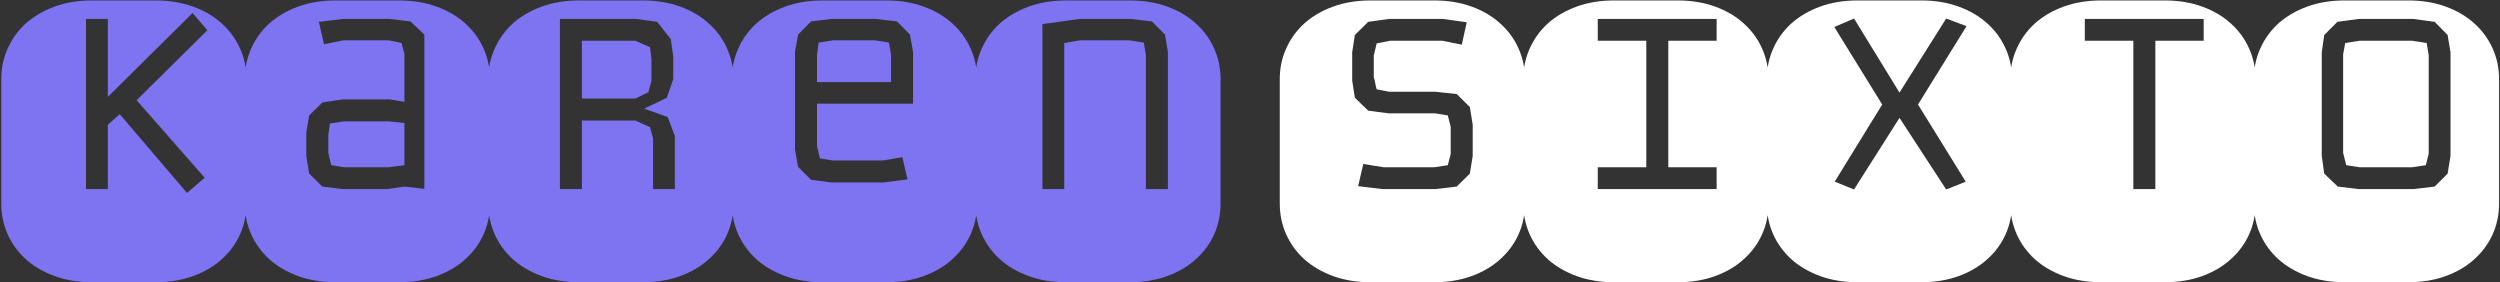
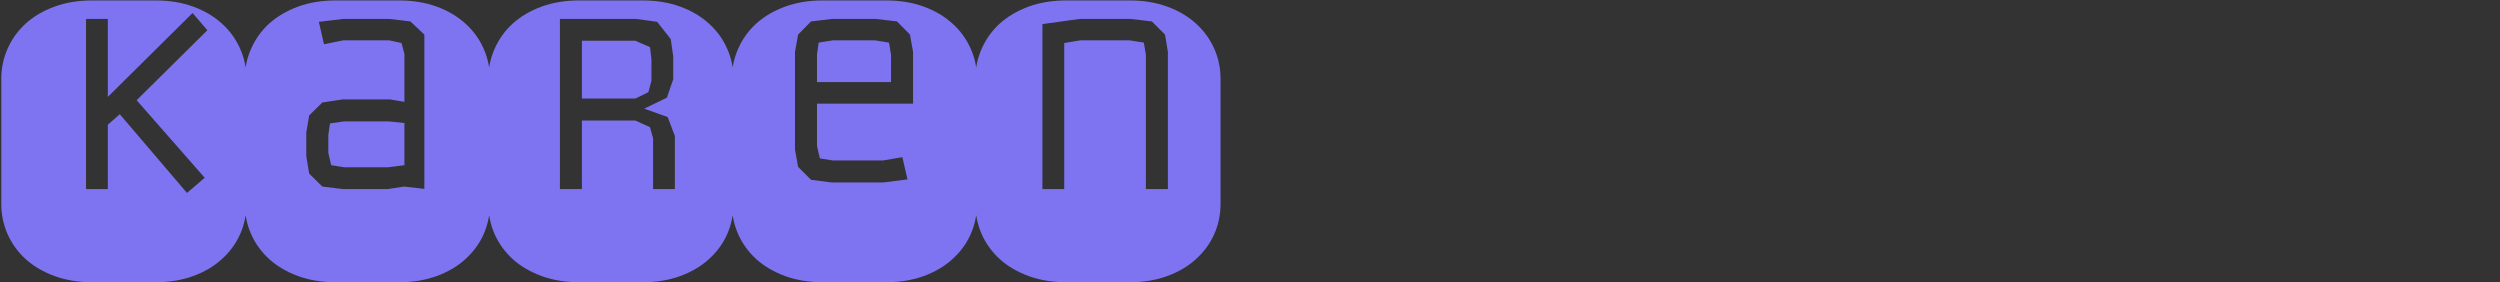
<svg xmlns="http://www.w3.org/2000/svg" width="1187" height="134" viewBox="0 0 1187 134" fill="none">
  <rect x="0" y="0" width="1187" height="134" fill="#333333" stroke="none" />
  <path d="M64.867 47.574L98.461 14.371L91.43 6.168L51.195 46.012V9H40.844V89.762H51.195V59.195C52.302 58.284 53.246 57.47 54.027 56.754C54.874 55.973 55.818 55.126 56.859 54.215L88.793 91.617L97.191 84.391L64.867 47.574ZM73.852 0.211C80.427 0.211 86.384 1.188 91.723 3.141C97.061 5.094 101.586 7.763 105.297 11.148C109.073 14.534 111.97 18.505 113.988 23.062C116.007 27.555 117.016 32.34 117.016 37.418V96.793C117.016 101.871 116.007 106.689 113.988 111.246C111.97 115.738 109.073 119.677 105.297 123.062C101.586 126.448 97.061 129.117 91.723 131.07C86.384 133.023 80.427 134 73.852 134H43.773C37.198 134 31.241 133.023 25.902 131.07C20.564 129.117 16.006 126.448 12.23 123.062C8.52 119.677 5.655 115.738 3.637 111.246C1.618 106.689 0.609 101.871 0.609 96.793V37.418C0.609 32.34 1.618 27.555 3.637 23.062C5.655 18.505 8.52 14.534 12.23 11.148C16.006 7.763 20.564 5.094 25.902 3.141C31.241 1.188 37.198 0.211 43.773 0.211H73.852ZM201.488 89.664V67.398V24.625V16.422L194.848 10.172L185.082 9H162.816L151.391 10.367L153.832 21.012L163.012 19.156H184.789L190.648 20.426L192.016 25.602V48.355L185.082 47.184H162.816L153.051 48.648L146.801 54.801L145.434 62.809V74.234L146.801 82.438L153.051 88.59L162.816 89.762H184.203L191.82 88.59L201.488 89.664ZM192.016 78.434L184.398 79.41H163.402L157.25 78.434L155.883 72.574V64.176L156.664 58.609L163.402 57.633H184.594L192.016 58.414V73.16V78.434ZM189.477 0.211C196.052 0.211 202.009 1.188 207.348 3.141C212.686 5.094 217.211 7.763 220.922 11.148C224.698 14.534 227.595 18.505 229.613 23.062C231.632 27.555 232.641 32.34 232.641 37.418V96.793C232.641 101.871 231.632 106.689 229.613 111.246C227.595 115.738 224.698 119.677 220.922 123.062C217.211 126.448 212.686 129.117 207.348 131.07C202.009 133.023 196.052 134 189.477 134H159.398C152.823 134 146.866 133.023 141.527 131.07C136.189 129.117 131.632 126.448 127.855 123.062C124.145 119.677 121.28 115.738 119.262 111.246C117.243 106.689 116.234 101.871 116.234 96.793V37.418C116.234 32.34 117.243 27.555 119.262 23.062C121.28 18.505 124.145 14.534 127.855 11.148C131.632 7.763 136.189 5.094 141.527 3.141C146.866 1.188 152.823 0.211 159.398 0.211H189.477ZM305.102 0.211C311.677 0.211 317.634 1.188 322.973 3.141C328.311 5.094 332.836 7.763 336.547 11.148C340.323 14.534 343.22 18.505 345.238 23.062C347.257 27.555 348.266 32.34 348.266 37.418V96.793C348.266 101.871 347.257 106.689 345.238 111.246C343.22 115.738 340.323 119.677 336.547 123.062C332.836 126.448 328.311 129.117 322.973 131.07C317.634 133.023 311.677 134 305.102 134H275.023C268.448 134 262.491 133.023 257.152 131.07C251.814 129.117 247.257 126.448 243.48 123.062C239.77 119.677 236.905 115.738 234.887 111.246C232.868 106.689 231.859 101.871 231.859 96.793V37.418C231.859 32.34 232.868 27.555 234.887 23.062C236.905 18.505 239.77 14.534 243.48 11.148C247.257 7.763 251.814 5.094 257.152 3.141C262.491 1.188 268.448 0.211 275.023 0.211H305.102ZM310.082 65.641V89.762H320.434V64.566L317.016 55.582L305.883 51.578L316.625 46.402L319.652 37.613V26.773L318.48 18.57L312.035 10.367L302.27 9H265.844V89.762H276.293V57.242H301.684L308.617 60.367L310.082 65.641ZM301.684 19.352L308.617 22.379L309.301 28.043V38.395L307.836 43.766L301.684 46.793H276.293V19.352H301.684ZM420.727 0.211C427.302 0.211 433.259 1.188 438.598 3.141C443.936 5.094 448.461 7.763 452.172 11.148C455.948 14.534 458.845 18.505 460.863 23.062C462.882 27.555 463.891 32.34 463.891 37.418V96.793C463.891 101.871 462.882 106.689 460.863 111.246C458.845 115.738 455.948 119.677 452.172 123.062C448.461 126.448 443.936 129.117 438.598 131.07C433.259 133.023 427.302 134 420.727 134H390.648C384.073 134 378.116 133.023 372.777 131.07C367.439 129.117 362.882 126.448 359.105 123.062C355.395 119.677 352.53 115.738 350.512 111.246C348.493 106.689 347.484 101.871 347.484 96.793V37.418C347.484 32.34 348.493 27.555 350.512 23.062C352.53 18.505 355.395 14.534 359.105 11.148C362.882 7.763 367.439 5.094 372.777 3.141C378.116 1.188 384.073 0.211 390.648 0.211H420.727ZM433.52 24.625L432.055 16.422L425.902 10.172L416.039 9H394.848L385.082 10.172L378.93 16.422L377.465 24.625V71.012L378.93 79.215L385.082 85.367L394.848 86.637H419.457L430.883 85.172L428.441 74.625L419.262 76.188H395.531L389.281 75.211L387.914 69.352V49.234H433.52V24.625ZM387.914 38.98V25.797L388.695 20.23L395.531 19.156H415.453L422.094 20.23L423.07 25.992V38.98H387.914ZM554.516 24.625L553.148 16.422L546.898 10.172L536.938 9H512.523L494.945 11.441V89.762H505.297V20.426L512.914 19.156H536.352L543.09 20.23L544.066 25.992V89.762H554.516V24.625ZM536.352 0.211C542.927 0.211 548.884 1.188 554.223 3.141C559.561 5.094 564.086 7.763 567.797 11.148C571.573 14.534 574.47 18.505 576.488 23.062C578.507 27.555 579.516 32.34 579.516 37.418V96.793C579.516 101.871 578.507 106.689 576.488 111.246C574.47 115.738 571.573 119.677 567.797 123.062C564.086 126.448 559.561 129.117 554.223 131.07C548.884 133.023 542.927 134 536.352 134H506.273C499.698 134 493.741 133.023 488.402 131.07C483.064 129.117 478.507 126.448 474.73 123.062C471.02 119.677 468.155 115.738 466.137 111.246C464.118 106.689 463.109 101.871 463.109 96.793V37.418C463.109 32.34 464.118 27.555 466.137 23.062C468.155 18.505 471.02 14.534 474.73 11.148C478.507 7.763 483.064 5.094 488.402 3.141C493.741 1.188 499.698 0.211 506.273 0.211H536.352Z" fill="#7E74F1" />
-   <path d="M680.883 0.211C687.458 0.211 693.415 1.188 698.754 3.141C704.092 5.094 708.617 7.763 712.328 11.148C716.104 14.534 719.001 18.505 721.02 23.062C723.038 27.555 724.047 32.34 724.047 37.418V96.793C724.047 101.871 723.038 106.689 721.02 111.246C719.001 115.738 716.104 119.677 712.328 123.062C708.617 126.448 704.092 129.117 698.754 131.07C693.415 133.023 687.458 134 680.883 134H650.805C644.229 134 638.272 133.023 632.934 131.07C627.595 129.117 623.038 126.448 619.262 123.062C615.551 119.677 612.686 115.738 610.668 111.246C608.65 106.689 607.641 101.871 607.641 96.793V37.418C607.641 32.34 608.65 27.555 610.668 23.062C612.686 18.505 615.551 14.534 619.262 11.148C623.038 7.763 627.595 5.094 632.934 3.141C638.272 1.188 644.229 0.211 650.805 0.211H680.883ZM699.242 59.195L697.875 50.797L691.625 44.645L681.469 43.57H659.594L653.637 42.398C653.311 41.292 653.083 40.315 652.953 39.469C652.823 38.557 652.595 37.613 652.27 36.637V26.383L653.637 20.621L660.082 19.352H684.887L694.066 21.207L696.41 10.562L685.082 9H659.398L649.633 10.367L643.285 16.617L642.016 24.82V38.199L643.285 46.402L649.633 52.555L659.398 53.824H681.469L687.426 54.801C687.621 55.777 687.849 56.689 688.109 57.535C688.37 58.382 688.598 59.26 688.793 60.172V72.965C688.663 73.811 688.435 74.723 688.109 75.699C687.849 76.676 687.621 77.587 687.426 78.434L681.078 79.41H656.859L647.289 77.848L644.848 88.394L656.273 89.762H681.664L691.625 88.59L697.875 82.438L699.242 74.039V59.195ZM758.617 79.41V89.762H815.062V79.41H792.113V19.352H815.062V9H758.617V19.352H781.664V79.41H758.617ZM796.508 0.211C803.083 0.211 809.04 1.188 814.379 3.141C819.717 5.094 824.242 7.763 827.953 11.148C831.729 14.534 834.626 18.505 836.645 23.062C838.663 27.555 839.672 32.34 839.672 37.418V96.793C839.672 101.871 838.663 106.689 836.645 111.246C834.626 115.738 831.729 119.677 827.953 123.062C824.242 126.448 819.717 129.117 814.379 131.07C809.04 133.023 803.083 134 796.508 134H766.43C759.854 134 753.897 133.023 748.559 131.07C743.22 129.117 738.663 126.448 734.887 123.062C731.176 119.677 728.311 115.738 726.293 111.246C724.275 106.689 723.266 101.871 723.266 96.793V37.418C723.266 32.34 724.275 27.555 726.293 23.062C728.311 18.505 731.176 14.534 734.887 11.148C738.663 7.763 743.22 5.094 748.559 3.141C753.897 1.188 759.854 0.211 766.43 0.211H796.508ZM912.133 0.211C918.708 0.211 924.665 1.188 930.004 3.141C935.342 5.094 939.867 7.763 943.578 11.148C947.354 14.534 950.251 18.505 952.27 23.062C954.288 27.555 955.297 32.34 955.297 37.418V96.793C955.297 101.871 954.288 106.689 952.27 111.246C950.251 115.738 947.354 119.677 943.578 123.062C939.867 126.448 935.342 129.117 930.004 131.07C924.665 133.023 918.708 134 912.133 134H882.055C875.479 134 869.522 133.023 864.184 131.07C858.845 129.117 854.288 126.448 850.512 123.062C846.801 119.677 843.936 115.738 841.918 111.246C839.9 106.689 838.891 101.871 838.891 96.793V37.418C838.891 32.34 839.9 27.555 841.918 23.062C843.936 18.505 846.801 14.534 850.512 11.148C854.288 7.763 858.845 5.094 864.184 3.141C869.522 1.188 875.479 0.211 882.055 0.211H912.133ZM924.047 8.805L901.879 43.961L880.297 8.805L870.922 12.809L893.676 49.625L871.117 86.246L880.297 89.957L901.879 55.973L924.047 89.957L933.324 86.246L910.668 49.625L933.715 12.418L924.047 8.805ZM1046.31 9H989.867V19.352H1012.91V89.762H1023.36V19.352H1046.31V9ZM1027.76 0.211C1034.33 0.211 1040.29 1.188 1045.63 3.141C1050.97 5.094 1055.49 7.763 1059.2 11.148C1062.98 14.534 1065.88 18.505 1067.89 23.062C1069.91 27.555 1070.92 32.34 1070.92 37.418V96.793C1070.92 101.871 1069.91 106.689 1067.89 111.246C1065.88 115.738 1062.98 119.677 1059.2 123.062C1055.49 126.448 1050.97 129.117 1045.63 131.07C1040.29 133.023 1034.33 134 1027.76 134H997.68C991.104 134 985.147 133.023 979.809 131.07C974.47 129.117 969.913 126.448 966.137 123.062C962.426 119.677 959.561 115.738 957.543 111.246C955.525 106.689 954.516 101.871 954.516 96.793V37.418C954.516 32.34 955.525 27.555 957.543 23.062C959.561 18.505 962.426 14.534 966.137 11.148C969.913 7.763 974.47 5.094 979.809 3.141C985.147 1.188 991.104 0.211 997.68 0.211H1027.76ZM1143.38 0.211C1149.96 0.211 1155.92 1.188 1161.25 3.141C1166.59 5.094 1171.12 7.763 1174.83 11.148C1178.6 14.534 1181.5 18.505 1183.52 23.062C1185.54 27.555 1186.55 32.34 1186.55 37.418V96.793C1186.55 101.871 1185.54 106.689 1183.52 111.246C1181.5 115.738 1178.6 119.677 1174.83 123.062C1171.12 126.448 1166.59 129.117 1161.25 131.07C1155.92 133.023 1149.96 134 1143.38 134H1113.3C1106.73 134 1100.77 133.023 1095.43 131.07C1090.1 129.117 1085.54 126.448 1081.76 123.062C1078.05 119.677 1075.19 115.738 1073.17 111.246C1071.15 106.689 1070.14 101.871 1070.14 96.793V37.418C1070.14 32.34 1071.15 27.555 1073.17 23.062C1075.19 18.505 1078.05 14.534 1081.76 11.148C1085.54 7.763 1090.1 5.094 1095.43 3.141C1100.77 1.188 1106.73 0.211 1113.3 0.211H1143.38ZM1163.5 24.82L1162.13 16.617L1155.98 10.367L1145.92 9H1119.75L1109.79 10.367L1103.54 16.617L1102.37 24.82V74.039L1103.54 82.438L1109.98 88.59L1119.75 89.762H1145.92L1155.98 88.59L1162.13 82.438L1163.5 74.039V24.82ZM1151.78 78.434L1145.34 79.41H1120.34L1113.99 78.434L1112.52 72.574V25.797L1113.5 20.426L1120.34 19.352H1145.34L1152.17 20.426L1153.15 26.188V72.965L1151.78 78.434Z" fill="white" />
</svg>